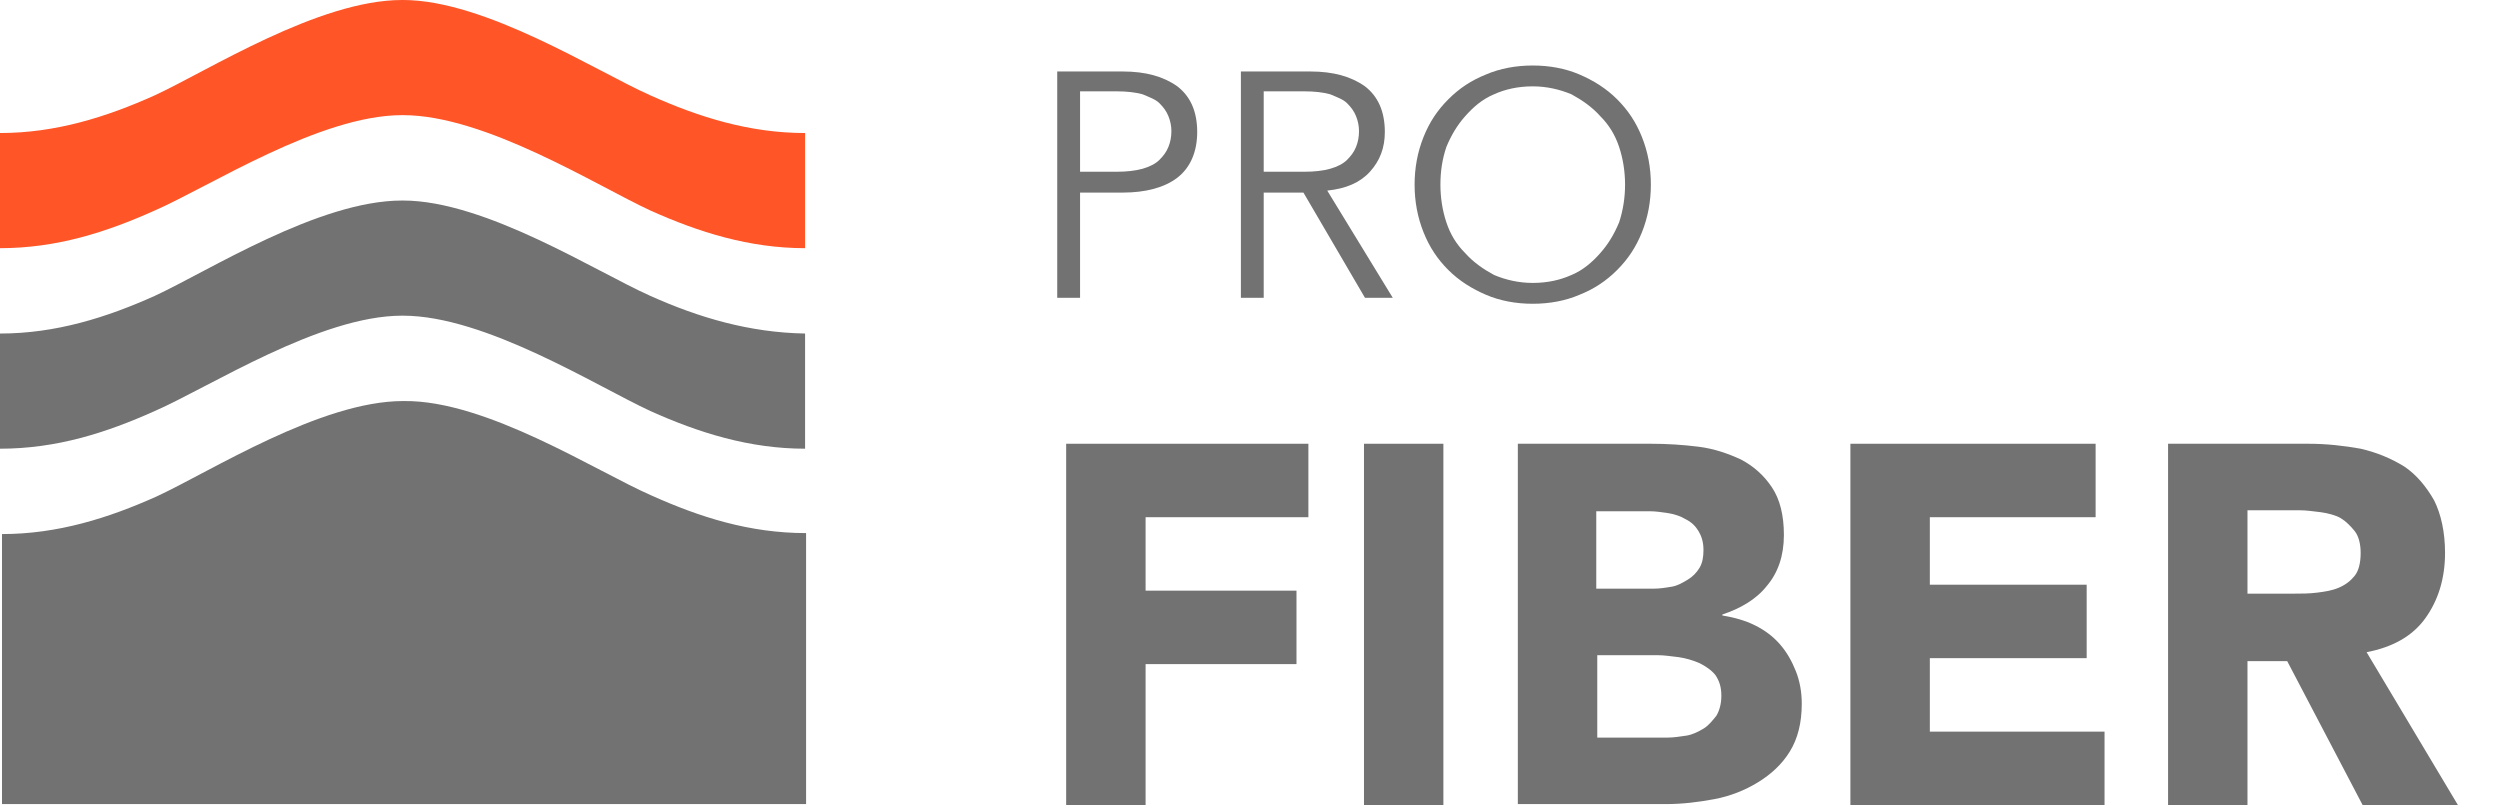
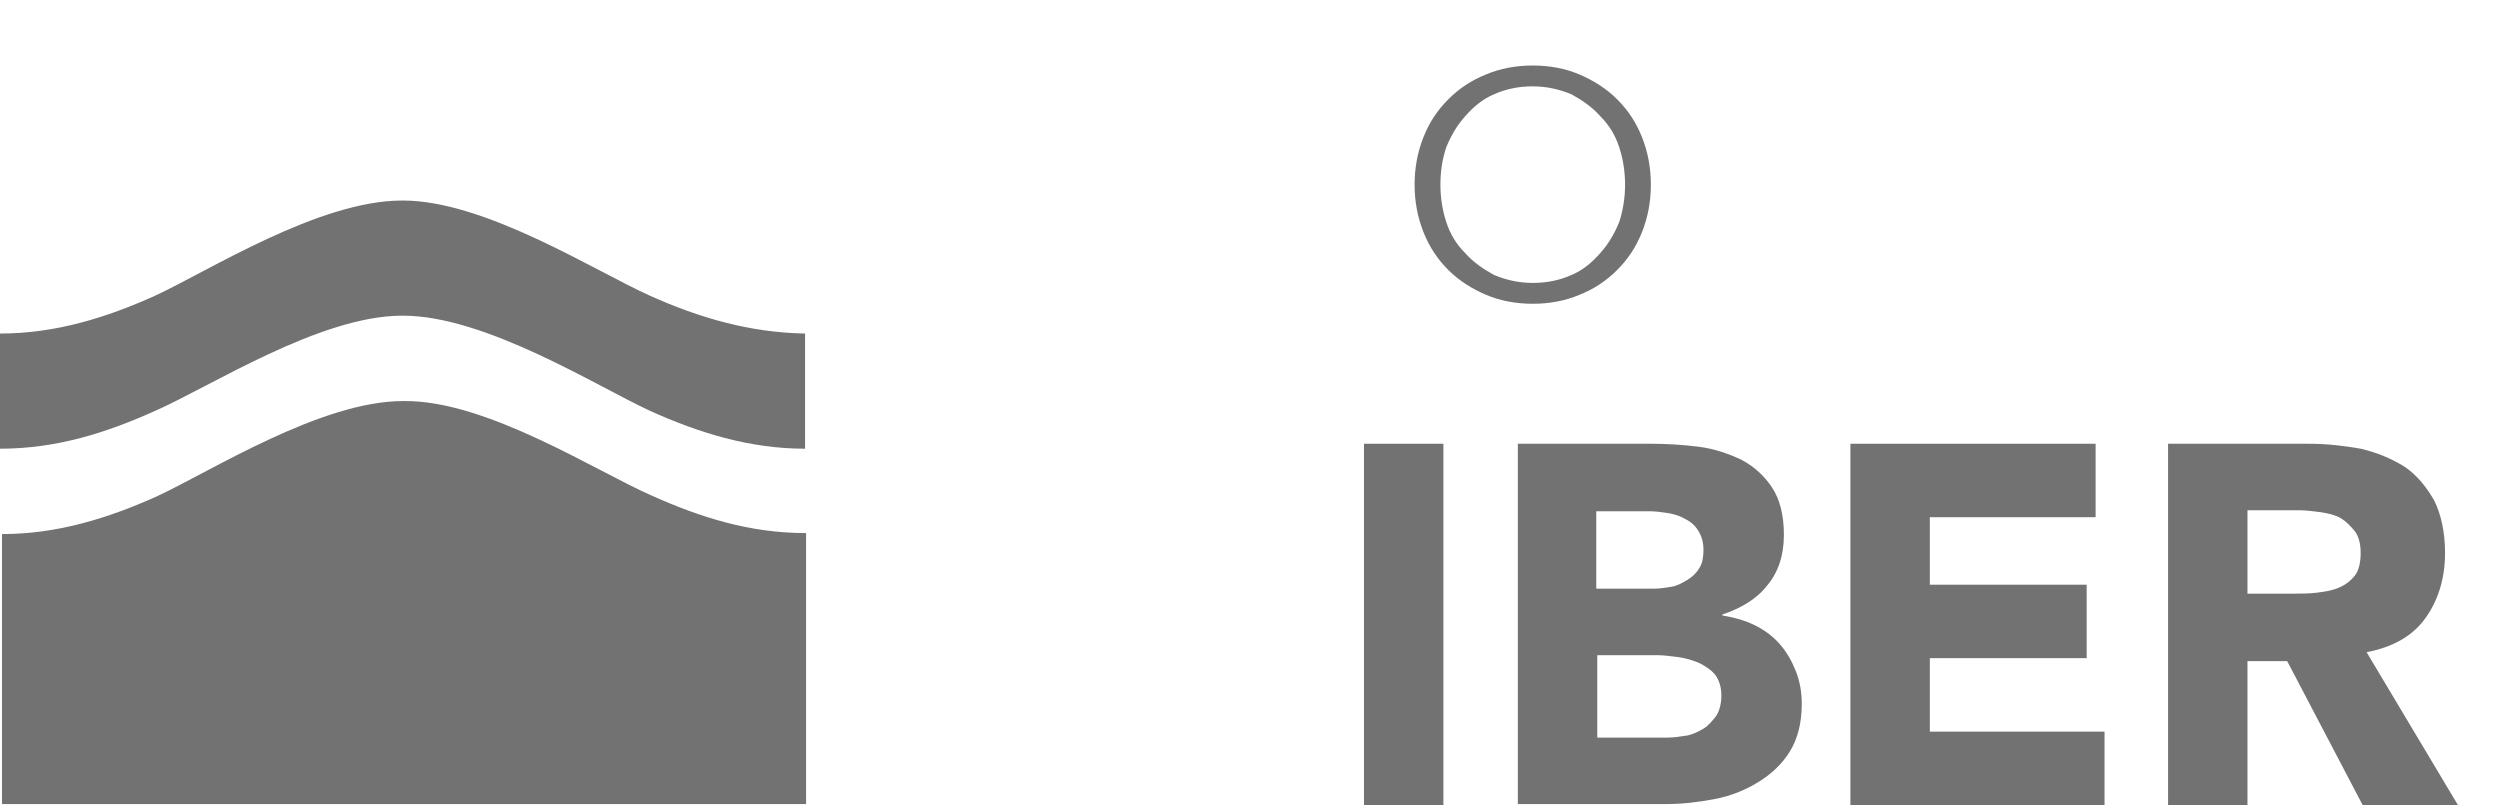
<svg xmlns="http://www.w3.org/2000/svg" width="118" height="38" viewBox="0 0 118 38" fill="none">
  <path d="M30.737 23.381C33.033 24.412 35.376 25.162 38.047 25.162V37.953H0.094V25.208C2.718 25.208 5.107 24.459 7.403 23.428C9.933 22.256 15.134 18.93 19.023 18.93H19.07C22.959 18.883 28.16 22.256 30.737 23.381Z" fill="#727272" />
-   <path d="M49.901 3.374H52.994C54.071 3.374 54.915 3.608 55.571 4.076C56.18 4.545 56.508 5.248 56.508 6.232C56.508 7.169 56.18 7.919 55.571 8.387C54.962 8.856 54.071 9.09 52.994 9.09H50.979V14.057H49.901V3.374ZM50.979 8.106H52.713C53.181 8.106 53.603 8.059 53.931 7.965C54.259 7.872 54.54 7.731 54.727 7.544C54.915 7.356 55.055 7.169 55.149 6.935C55.243 6.7 55.29 6.466 55.29 6.185C55.29 5.951 55.243 5.716 55.149 5.482C55.055 5.248 54.915 5.06 54.727 4.873C54.54 4.686 54.259 4.592 53.931 4.451C53.603 4.358 53.181 4.311 52.713 4.311H50.979V8.106Z" fill="#727272" />
-   <path d="M59.647 14.057H58.57V3.374H61.849C62.927 3.374 63.771 3.608 64.427 4.076C65.036 4.545 65.364 5.248 65.364 6.232C65.364 6.981 65.129 7.591 64.661 8.106C64.192 8.621 63.536 8.903 62.646 8.996L65.739 14.057H64.427L61.522 9.09H59.647V14.057ZM59.647 8.106H61.568C62.037 8.106 62.459 8.059 62.787 7.965C63.115 7.872 63.396 7.731 63.583 7.544C63.771 7.356 63.911 7.169 64.005 6.935C64.099 6.7 64.145 6.466 64.145 6.185C64.145 5.951 64.099 5.716 64.005 5.482C63.911 5.248 63.771 5.06 63.583 4.873C63.396 4.686 63.115 4.592 62.787 4.451C62.459 4.358 62.037 4.311 61.568 4.311H59.647V8.106Z" fill="#727272" />
  <path d="M77.921 8.715C77.921 9.512 77.78 10.261 77.499 10.964C77.218 11.667 76.843 12.229 76.328 12.745C75.812 13.26 75.25 13.635 74.547 13.916C73.891 14.197 73.142 14.338 72.345 14.338C71.549 14.338 70.799 14.197 70.143 13.916C69.487 13.635 68.878 13.26 68.362 12.745C67.847 12.229 67.472 11.667 67.191 10.964C66.91 10.261 66.769 9.512 66.769 8.715C66.769 7.919 66.91 7.169 67.191 6.466C67.472 5.763 67.847 5.201 68.362 4.686C68.878 4.17 69.44 3.795 70.143 3.514C70.799 3.233 71.549 3.092 72.345 3.092C73.142 3.092 73.891 3.233 74.547 3.514C75.203 3.795 75.812 4.17 76.328 4.686C76.843 5.201 77.218 5.763 77.499 6.466C77.78 7.169 77.921 7.919 77.921 8.715ZM76.703 8.715C76.703 8.106 76.609 7.497 76.422 6.935C76.234 6.372 75.953 5.904 75.531 5.482C75.156 5.06 74.688 4.732 74.173 4.451C73.61 4.217 73.001 4.076 72.345 4.076C71.642 4.076 71.033 4.217 70.518 4.451C69.956 4.686 69.534 5.06 69.159 5.482C68.784 5.904 68.503 6.372 68.269 6.935C68.081 7.497 67.988 8.059 67.988 8.715C67.988 9.324 68.081 9.933 68.269 10.496C68.456 11.058 68.737 11.527 69.159 11.948C69.534 12.37 70.002 12.698 70.518 12.979C71.08 13.213 71.689 13.354 72.345 13.354C73.048 13.354 73.657 13.213 74.173 12.979C74.735 12.745 75.156 12.37 75.531 11.948C75.906 11.527 76.187 11.058 76.422 10.496C76.609 9.933 76.703 9.324 76.703 8.715Z" fill="#727272" />
-   <path d="M50.323 20.945H61.756V24.412H54.072V27.879H61.194V31.346H54.072V38H50.323V20.945Z" fill="#727272" />
  <path d="M64.38 20.945H68.128V38H64.38V20.945Z" fill="#727272" />
  <path d="M71.549 20.945H77.921C78.671 20.945 79.42 20.991 80.17 21.085C80.92 21.179 81.576 21.413 82.185 21.694C82.794 22.022 83.263 22.444 83.637 23.006C84.012 23.568 84.2 24.318 84.2 25.255C84.2 26.239 83.918 27.036 83.403 27.645C82.888 28.301 82.138 28.723 81.295 29.004V29.05C81.857 29.144 82.372 29.285 82.841 29.519C83.309 29.753 83.684 30.035 84.012 30.409C84.34 30.784 84.575 31.206 84.762 31.674C84.949 32.143 85.043 32.658 85.043 33.221C85.043 34.111 84.856 34.861 84.481 35.47C84.106 36.079 83.591 36.547 82.981 36.922C82.372 37.297 81.669 37.578 80.92 37.719C80.17 37.859 79.42 37.953 78.624 37.953H71.642V20.945H71.549ZM75.344 27.785H78.062C78.343 27.785 78.624 27.739 78.905 27.692C79.186 27.645 79.42 27.504 79.655 27.364C79.889 27.223 80.076 27.036 80.217 26.802C80.358 26.567 80.404 26.286 80.404 25.958C80.404 25.583 80.311 25.302 80.17 25.068C80.029 24.834 79.842 24.646 79.561 24.506C79.327 24.365 79.046 24.271 78.764 24.224C78.436 24.177 78.155 24.131 77.874 24.131H75.344V27.785ZM75.344 34.814H78.718C78.999 34.814 79.28 34.767 79.608 34.72C79.889 34.673 80.17 34.533 80.404 34.392C80.639 34.252 80.826 34.017 81.013 33.783C81.154 33.549 81.248 33.221 81.248 32.846C81.248 32.424 81.154 32.143 80.967 31.862C80.779 31.628 80.498 31.44 80.217 31.3C79.889 31.159 79.561 31.065 79.233 31.018C78.858 30.972 78.53 30.925 78.249 30.925H75.391V34.814H75.344Z" fill="#727272" />
  <path d="M87.339 20.945H98.913V24.412H91.088V27.598H98.491V31.065H91.088V34.533H99.334V38H87.339V20.945Z" fill="#727272" />
  <path d="M102.333 20.945H108.94C109.83 20.945 110.626 21.038 111.423 21.179C112.219 21.366 112.875 21.647 113.485 22.022C114.047 22.397 114.515 22.959 114.89 23.615C115.218 24.271 115.406 25.115 115.406 26.099C115.406 27.317 115.078 28.348 114.469 29.191C113.859 30.035 112.922 30.55 111.704 30.784L116.015 38H111.517L107.956 31.206H106.081V38H102.333V20.945ZM106.081 28.02H108.284C108.612 28.02 108.986 28.02 109.361 27.973C109.736 27.926 110.064 27.879 110.392 27.739C110.72 27.598 110.954 27.411 111.142 27.176C111.329 26.942 111.423 26.567 111.423 26.099C111.423 25.677 111.329 25.302 111.142 25.068C110.954 24.834 110.72 24.599 110.486 24.459C110.252 24.318 109.877 24.224 109.549 24.177C109.174 24.131 108.846 24.084 108.518 24.084H106.081V28.02Z" fill="#727272" />
  <path d="M38 15.743V21.179C35.376 21.179 32.986 20.429 30.691 19.398C28.16 18.227 22.913 14.9 19.023 14.9H18.977C15.088 14.9 9.887 18.274 7.309 19.398C5.014 20.429 2.671 21.179 0 21.179V15.743C2.624 15.743 5.014 14.994 7.309 13.963C9.84 12.792 15.041 9.465 18.977 9.465H19.023C22.913 9.465 28.16 12.838 30.691 13.963C32.986 14.994 35.376 15.697 38 15.743Z" fill="#727272" />
-   <path d="M38 6.279V11.714C35.376 11.714 32.986 10.964 30.691 9.933C28.16 8.762 22.913 5.435 19.023 5.435H18.977C15.088 5.435 9.887 8.809 7.309 9.933C5.014 10.964 2.671 11.714 0 11.714V6.279C2.624 6.279 5.014 5.529 7.309 4.498C9.84 3.327 15.041 0 18.977 0H19.023C22.913 0 28.16 3.374 30.691 4.498C32.986 5.529 35.376 6.279 38 6.279Z" fill="#FF5527" />
</svg>